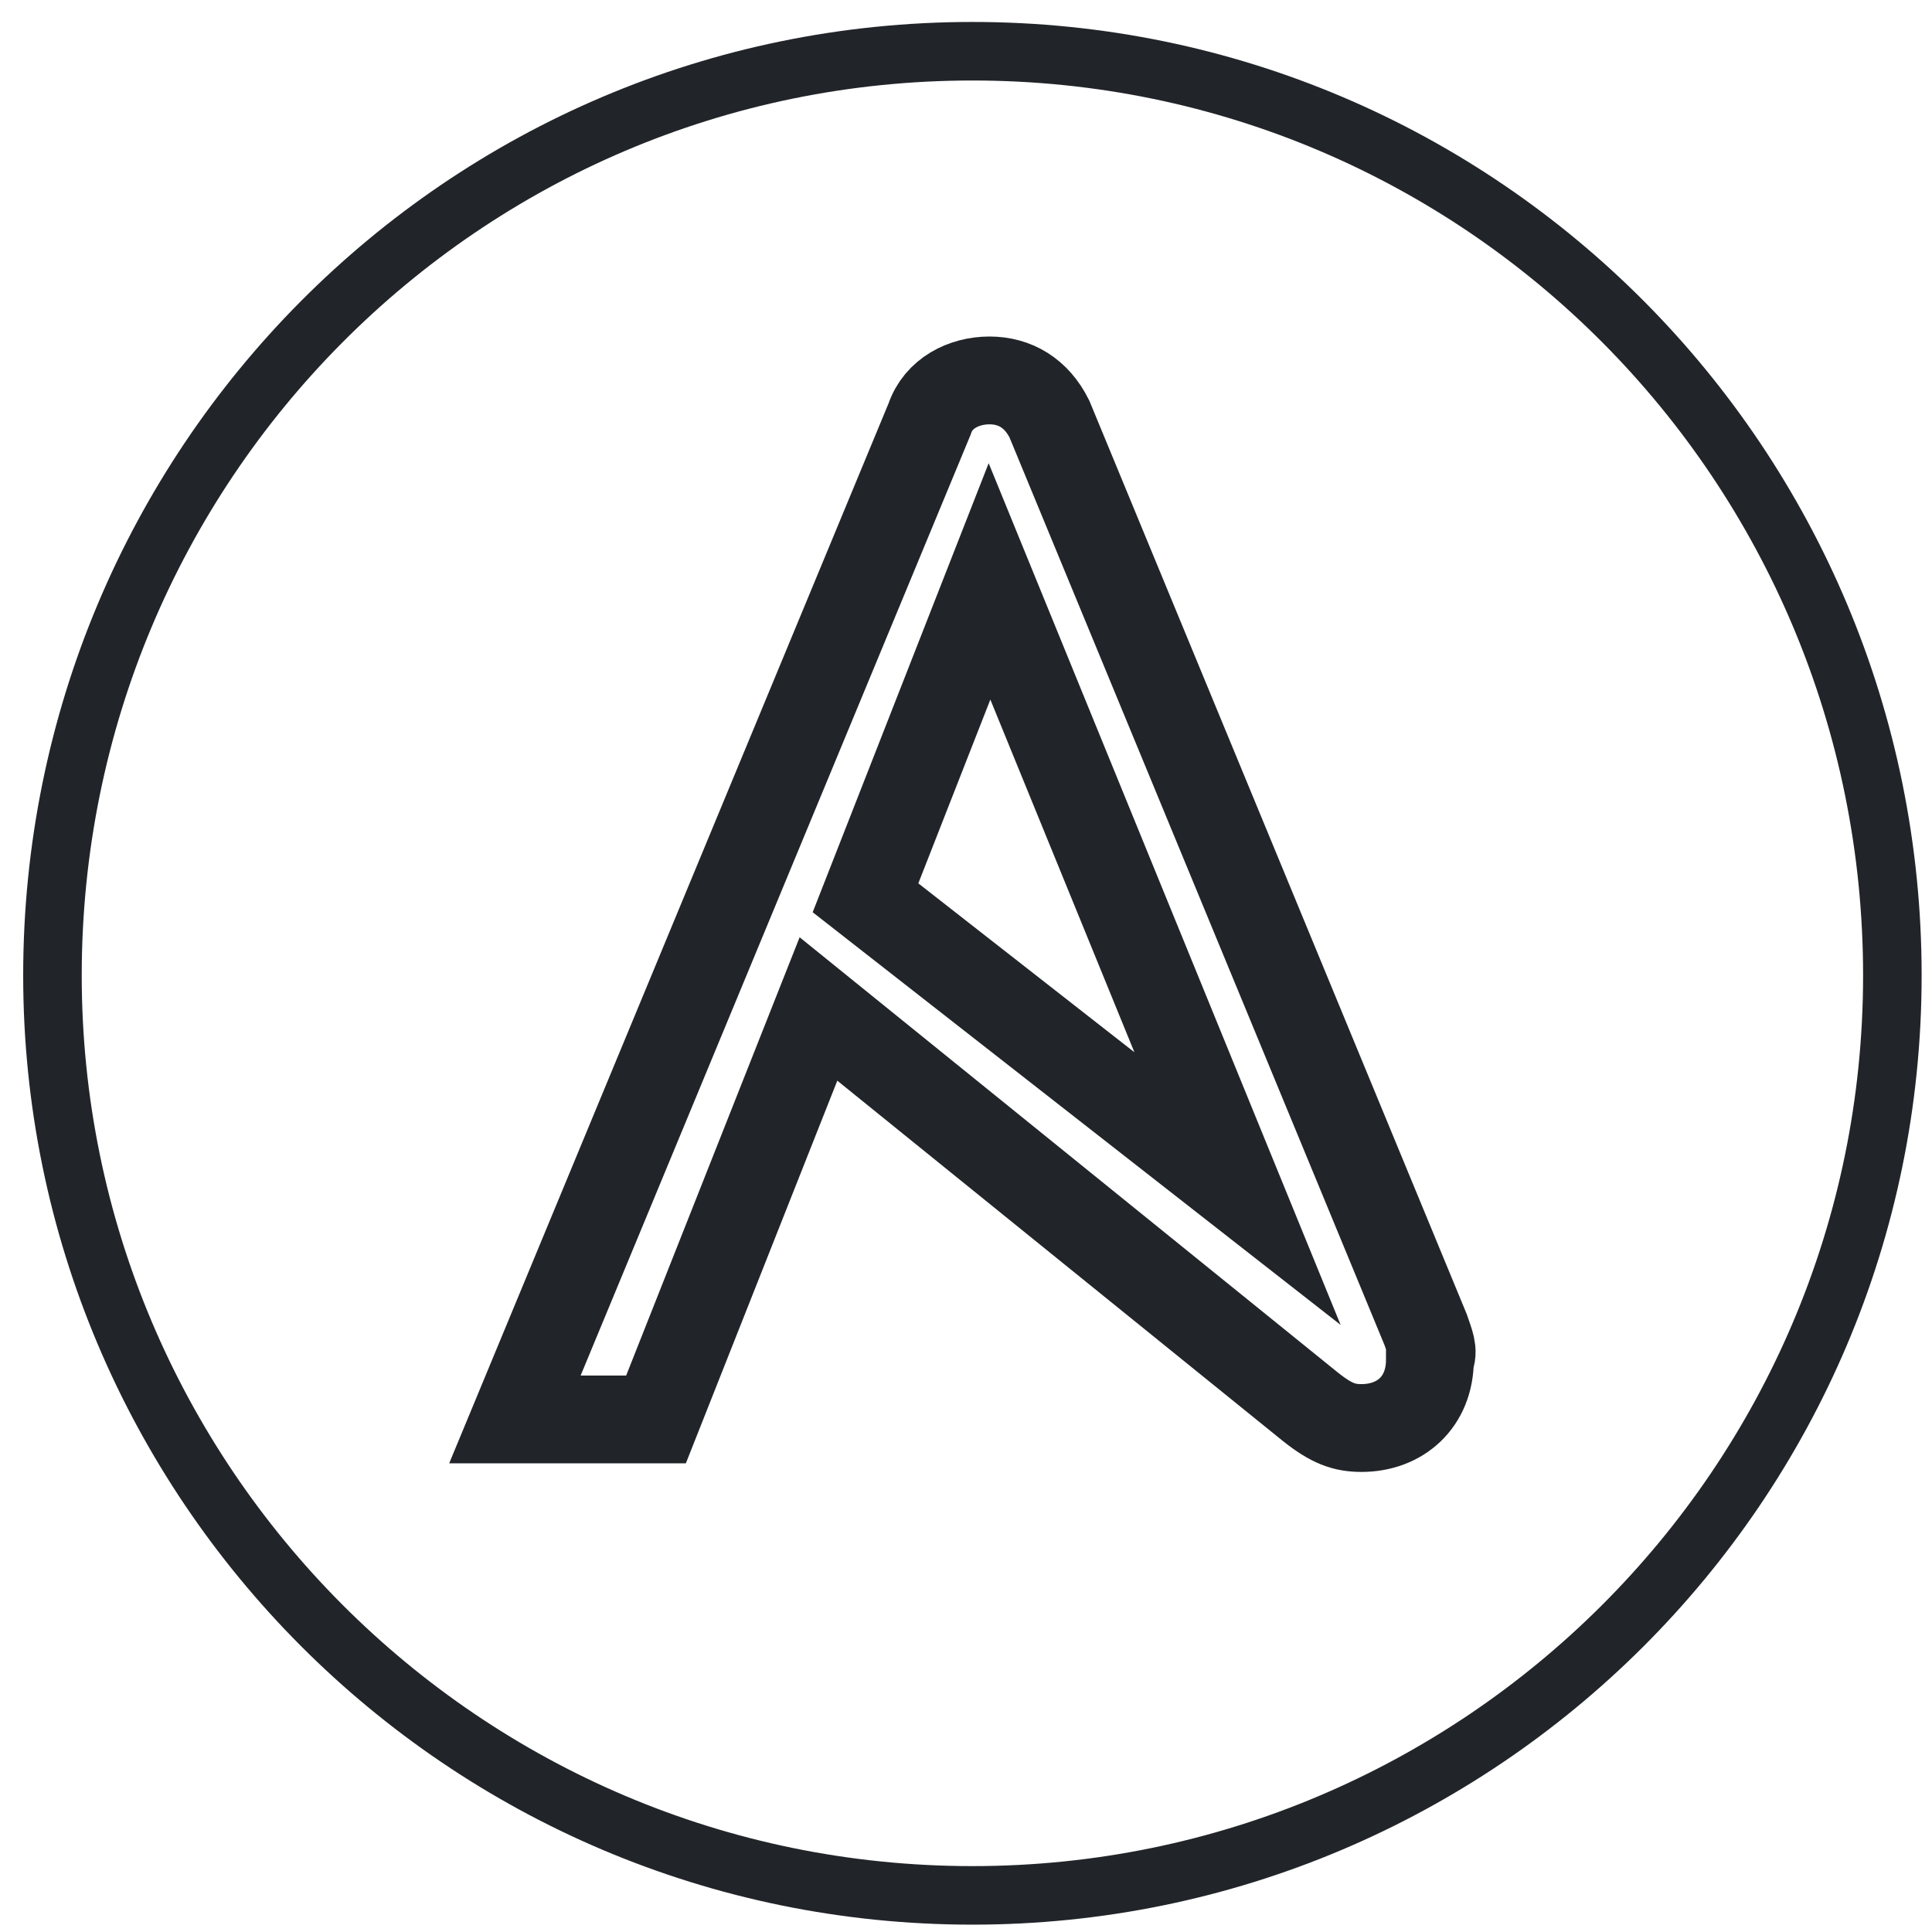
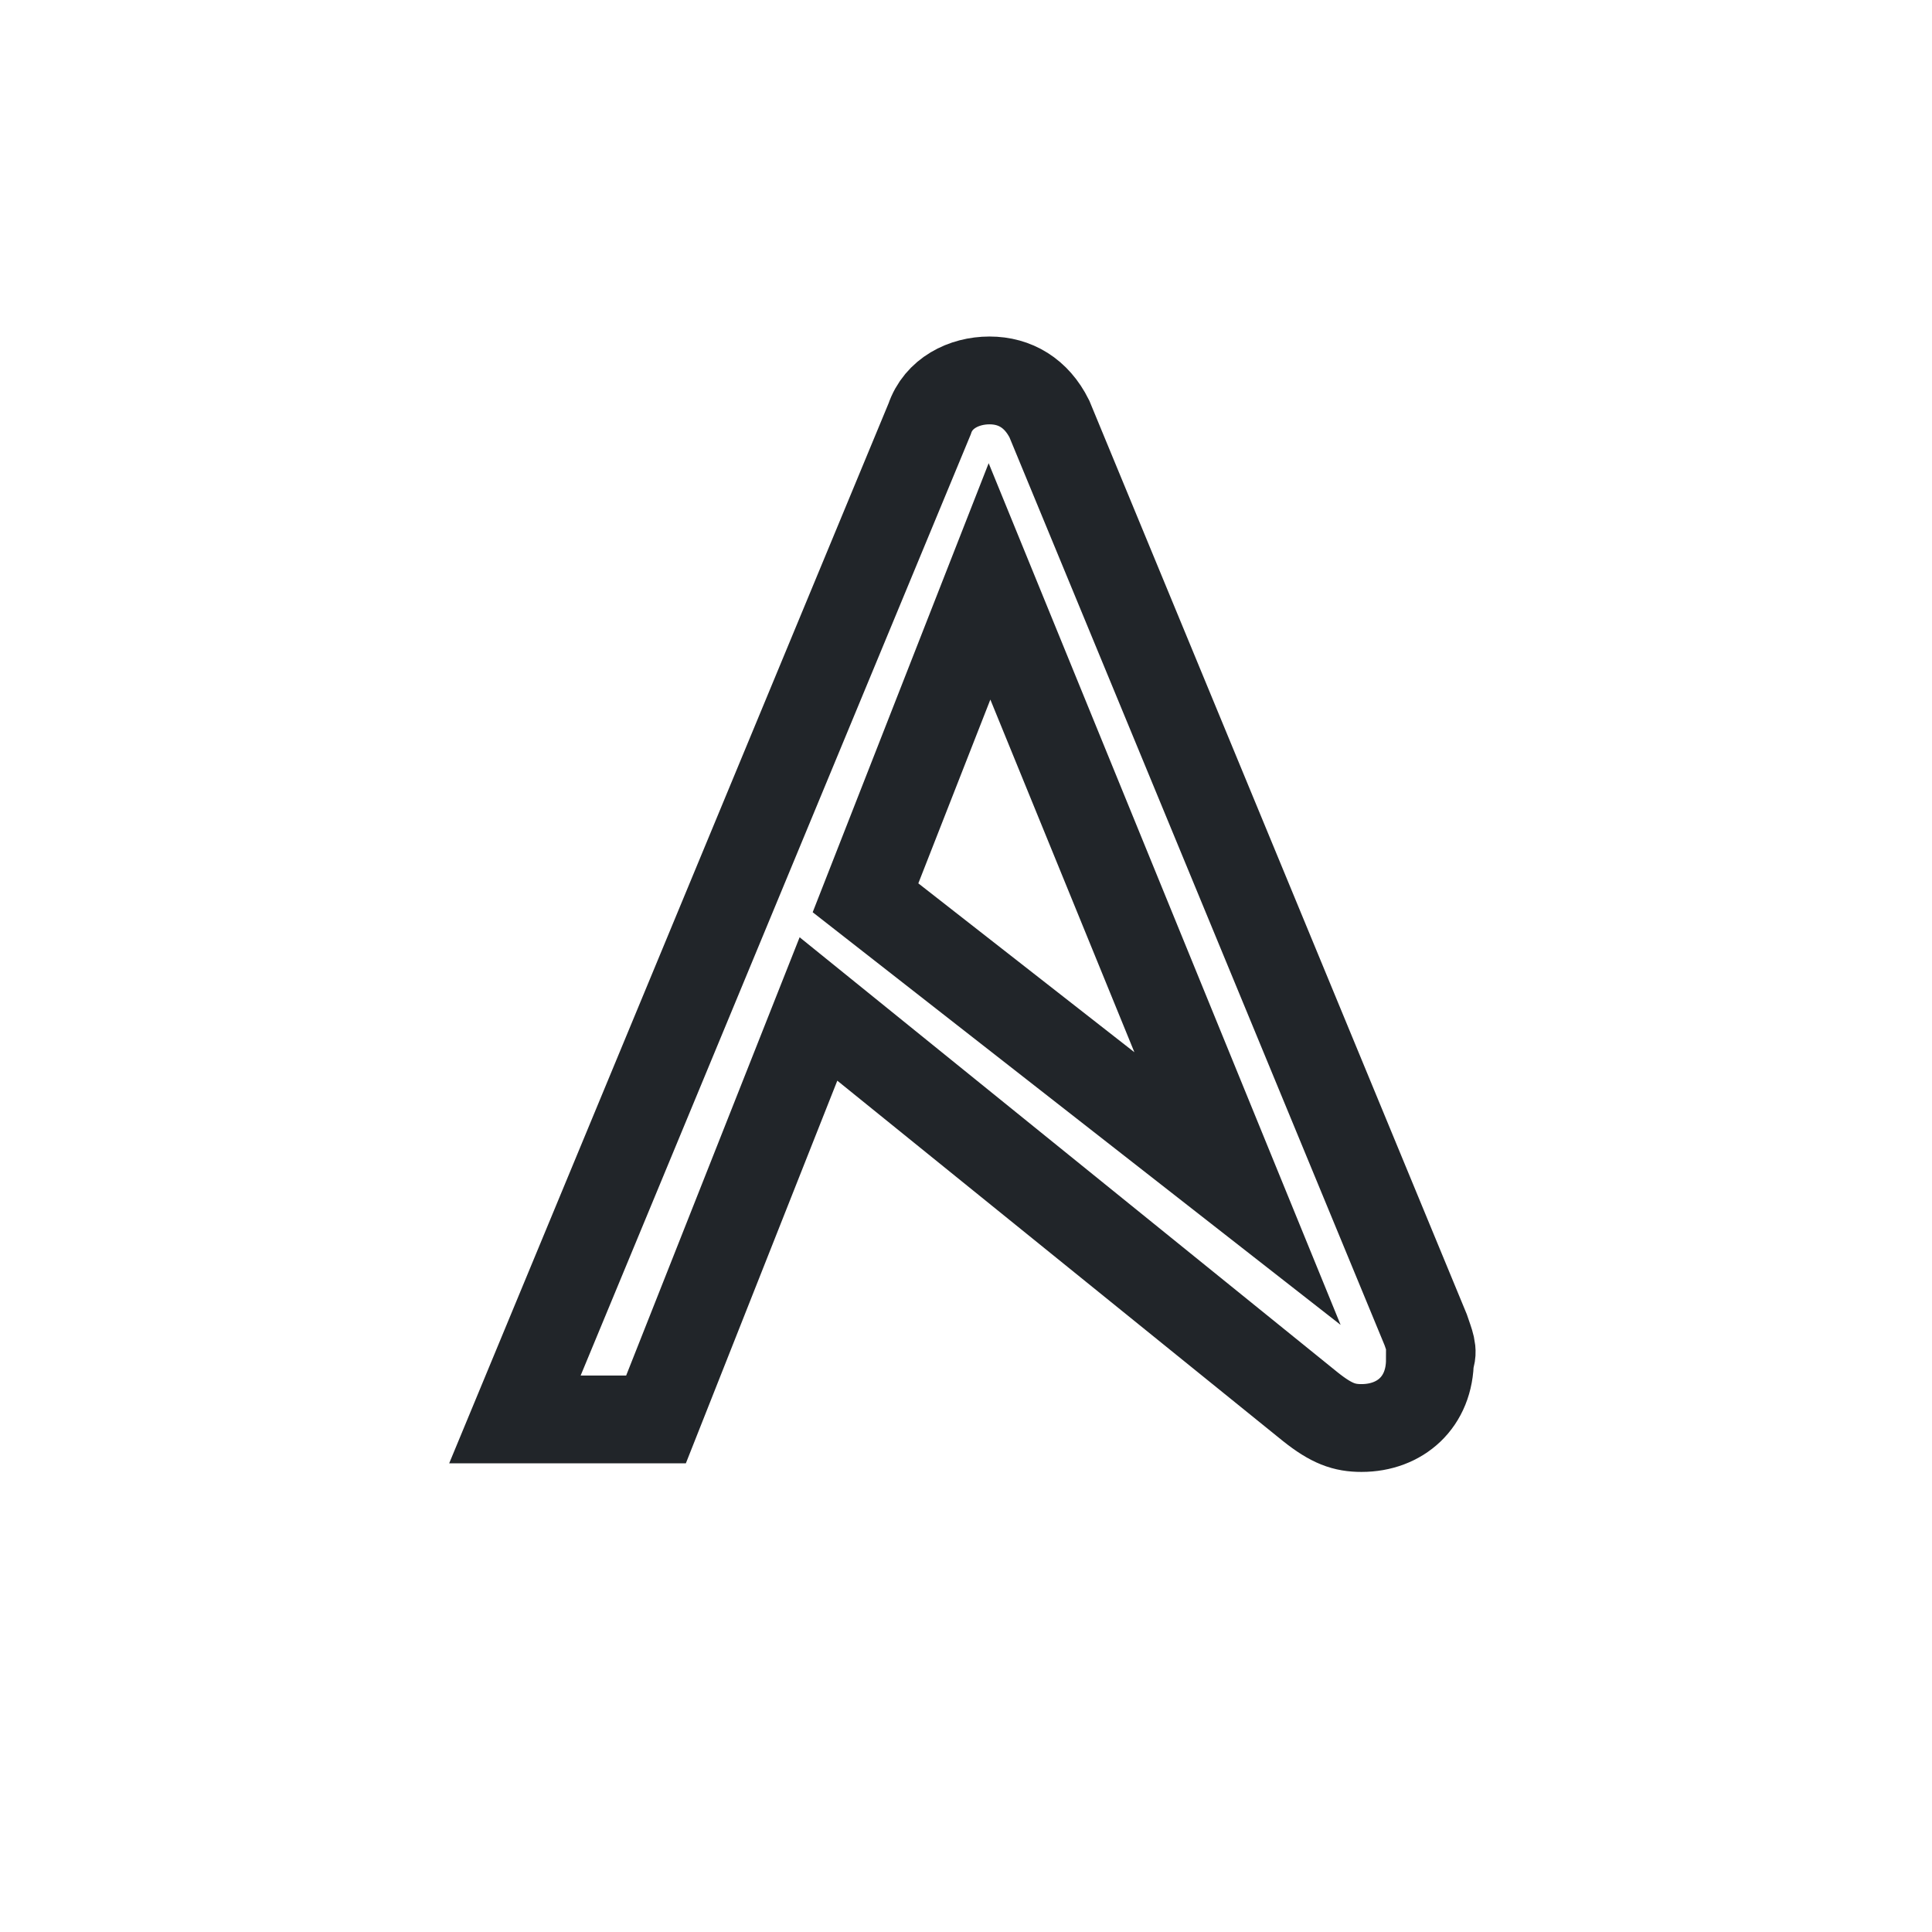
<svg xmlns="http://www.w3.org/2000/svg" width="66" height="66" viewBox="0 0 66 66" fill="none">
-   <path d="M64.646 33.322C64.646 50.734 50.49 64.749 33.219 64.749C15.808 64.749 1.792 50.593 1.792 33.322C1.792 15.903 15.811 1.75 33.219 1.75C50.627 1.75 64.646 15.903 64.646 33.322Z" stroke="#212529" stroke-width="2" stroke-miterlimit="10" />
  <path d="M33.803 19.861L42.275 40.603L29.567 30.67L33.803 19.861ZM48.702 45.423L35.848 14.311C35.41 13.434 34.679 12.996 33.803 12.996C32.927 12.996 32.05 13.434 31.758 14.311L17.59 48.49H22.41L27.96 34.468L44.758 48.052C45.489 48.636 45.927 48.783 46.511 48.783C47.826 48.783 48.848 47.906 48.848 46.446C48.994 46.153 48.848 45.861 48.702 45.423Z" stroke="#212529" stroke-width="3" stroke-miterlimit="10" />
</svg>